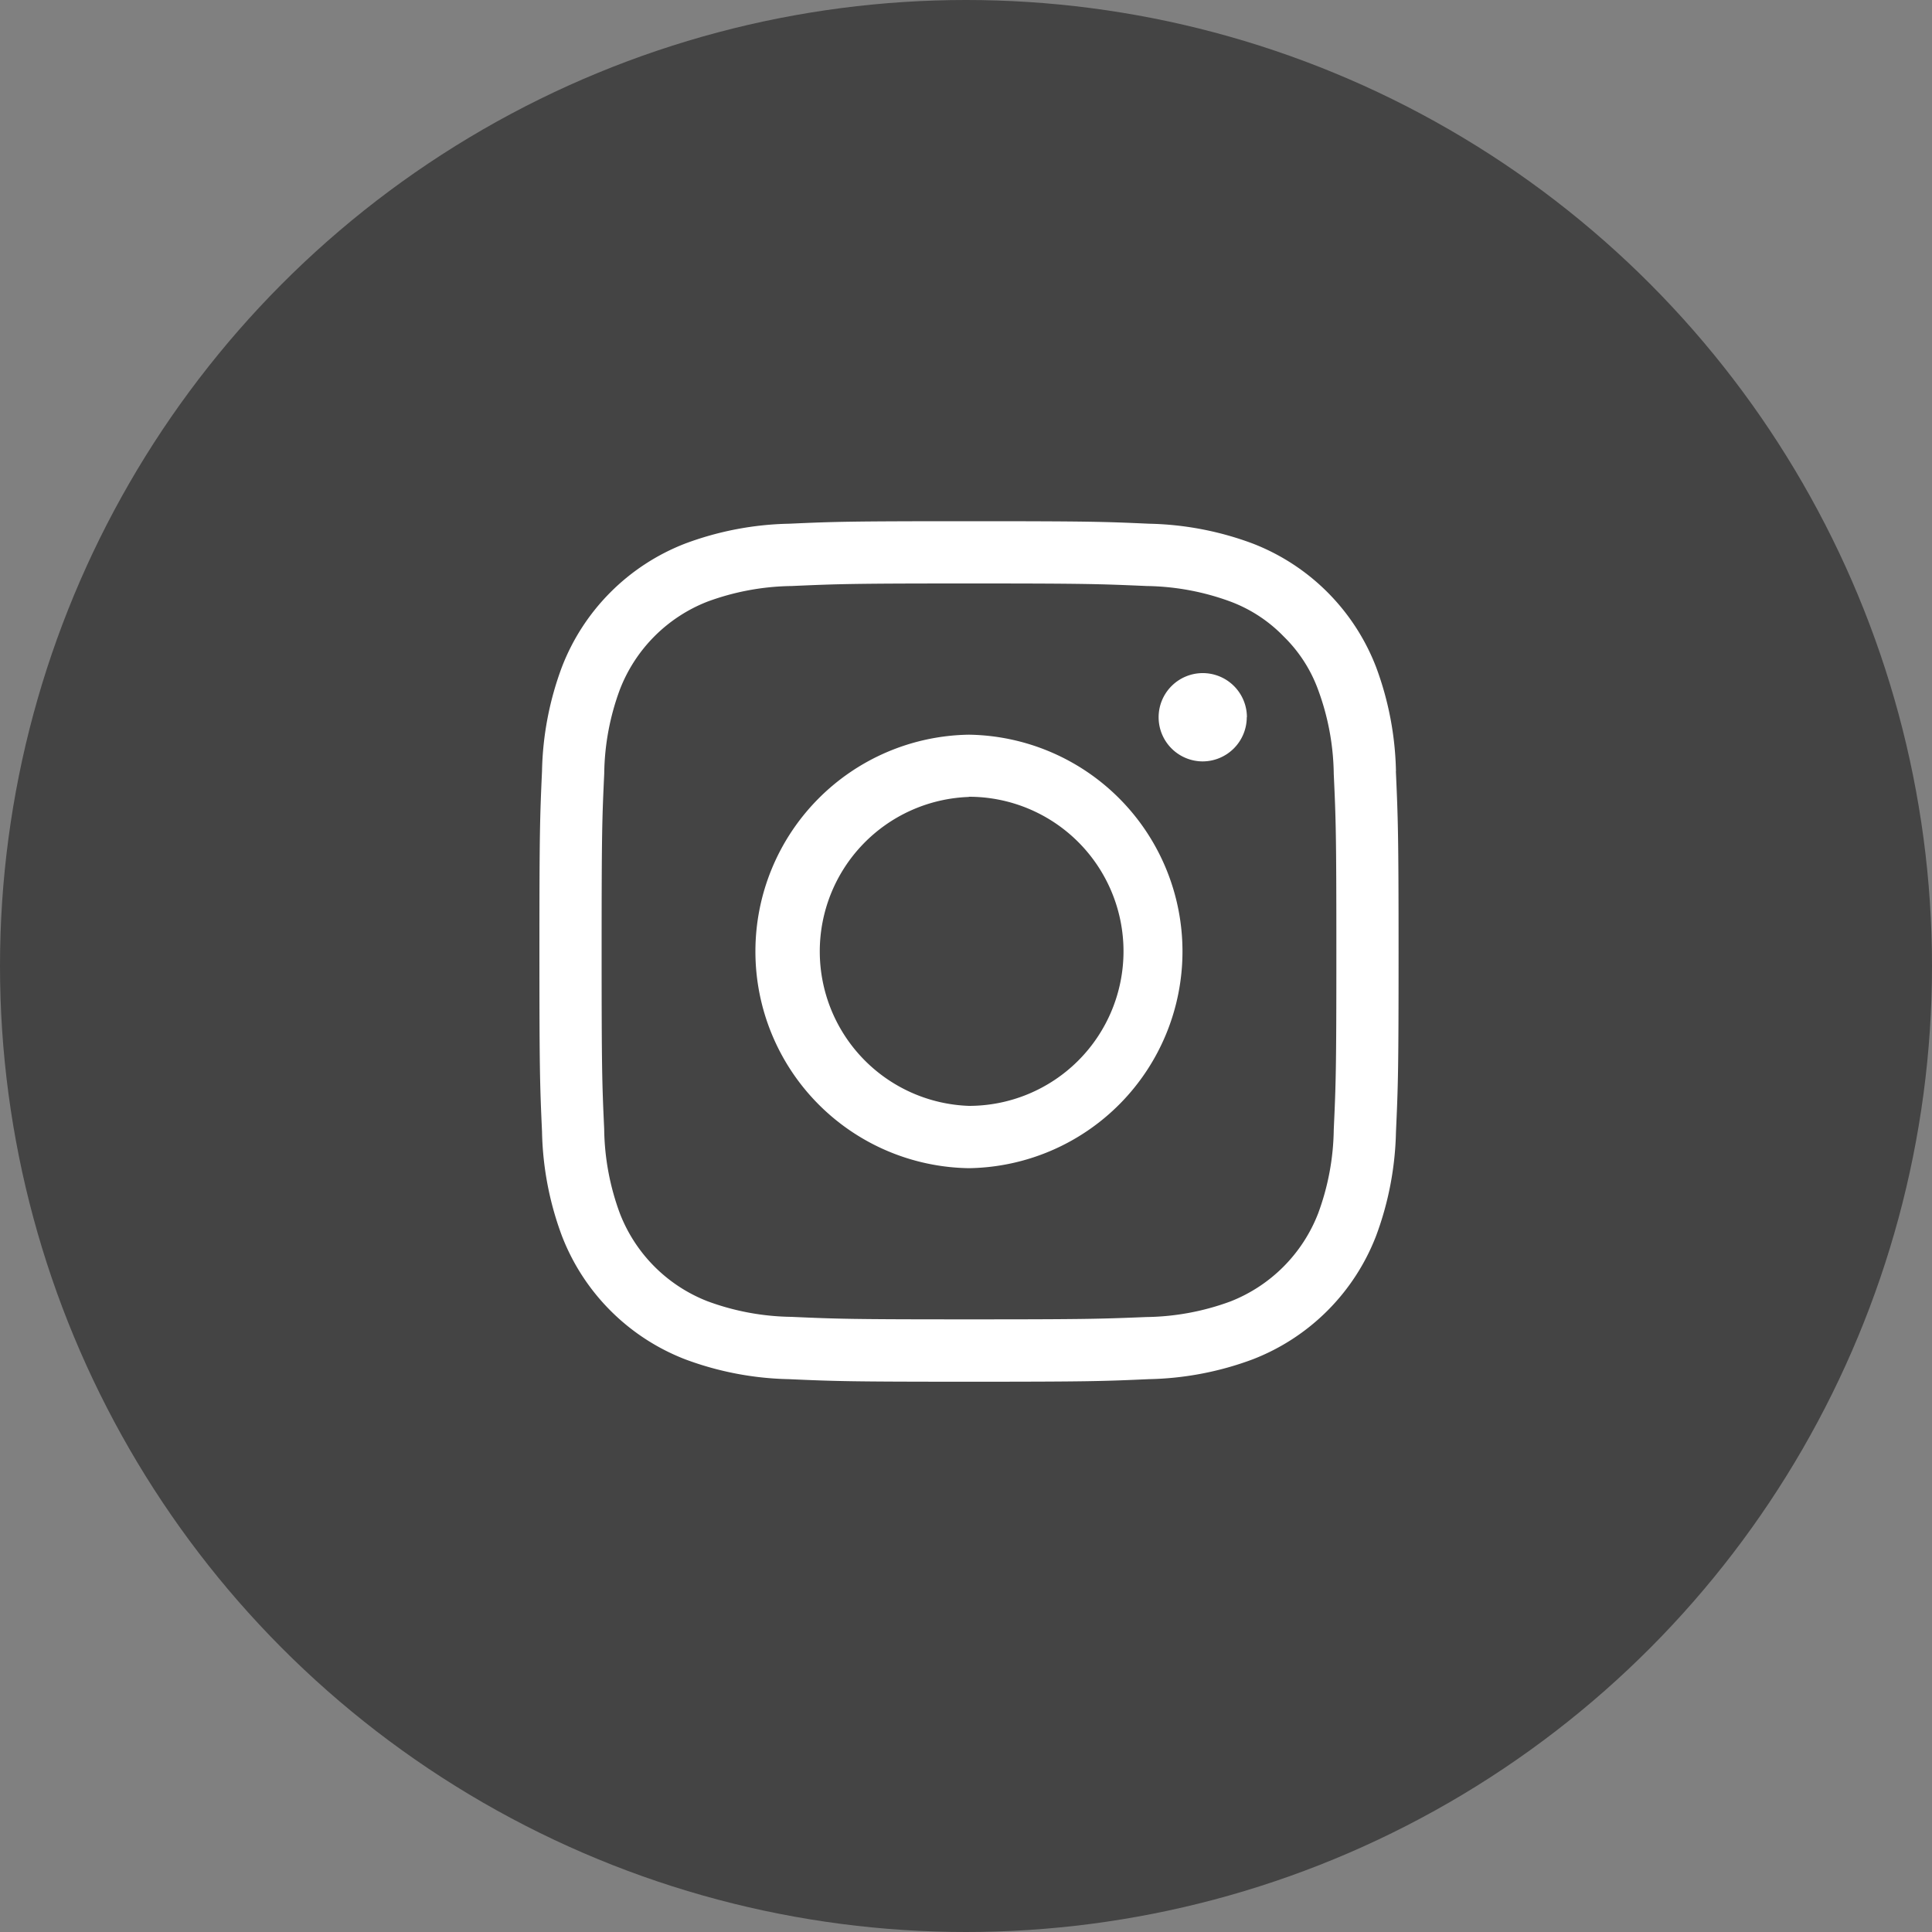
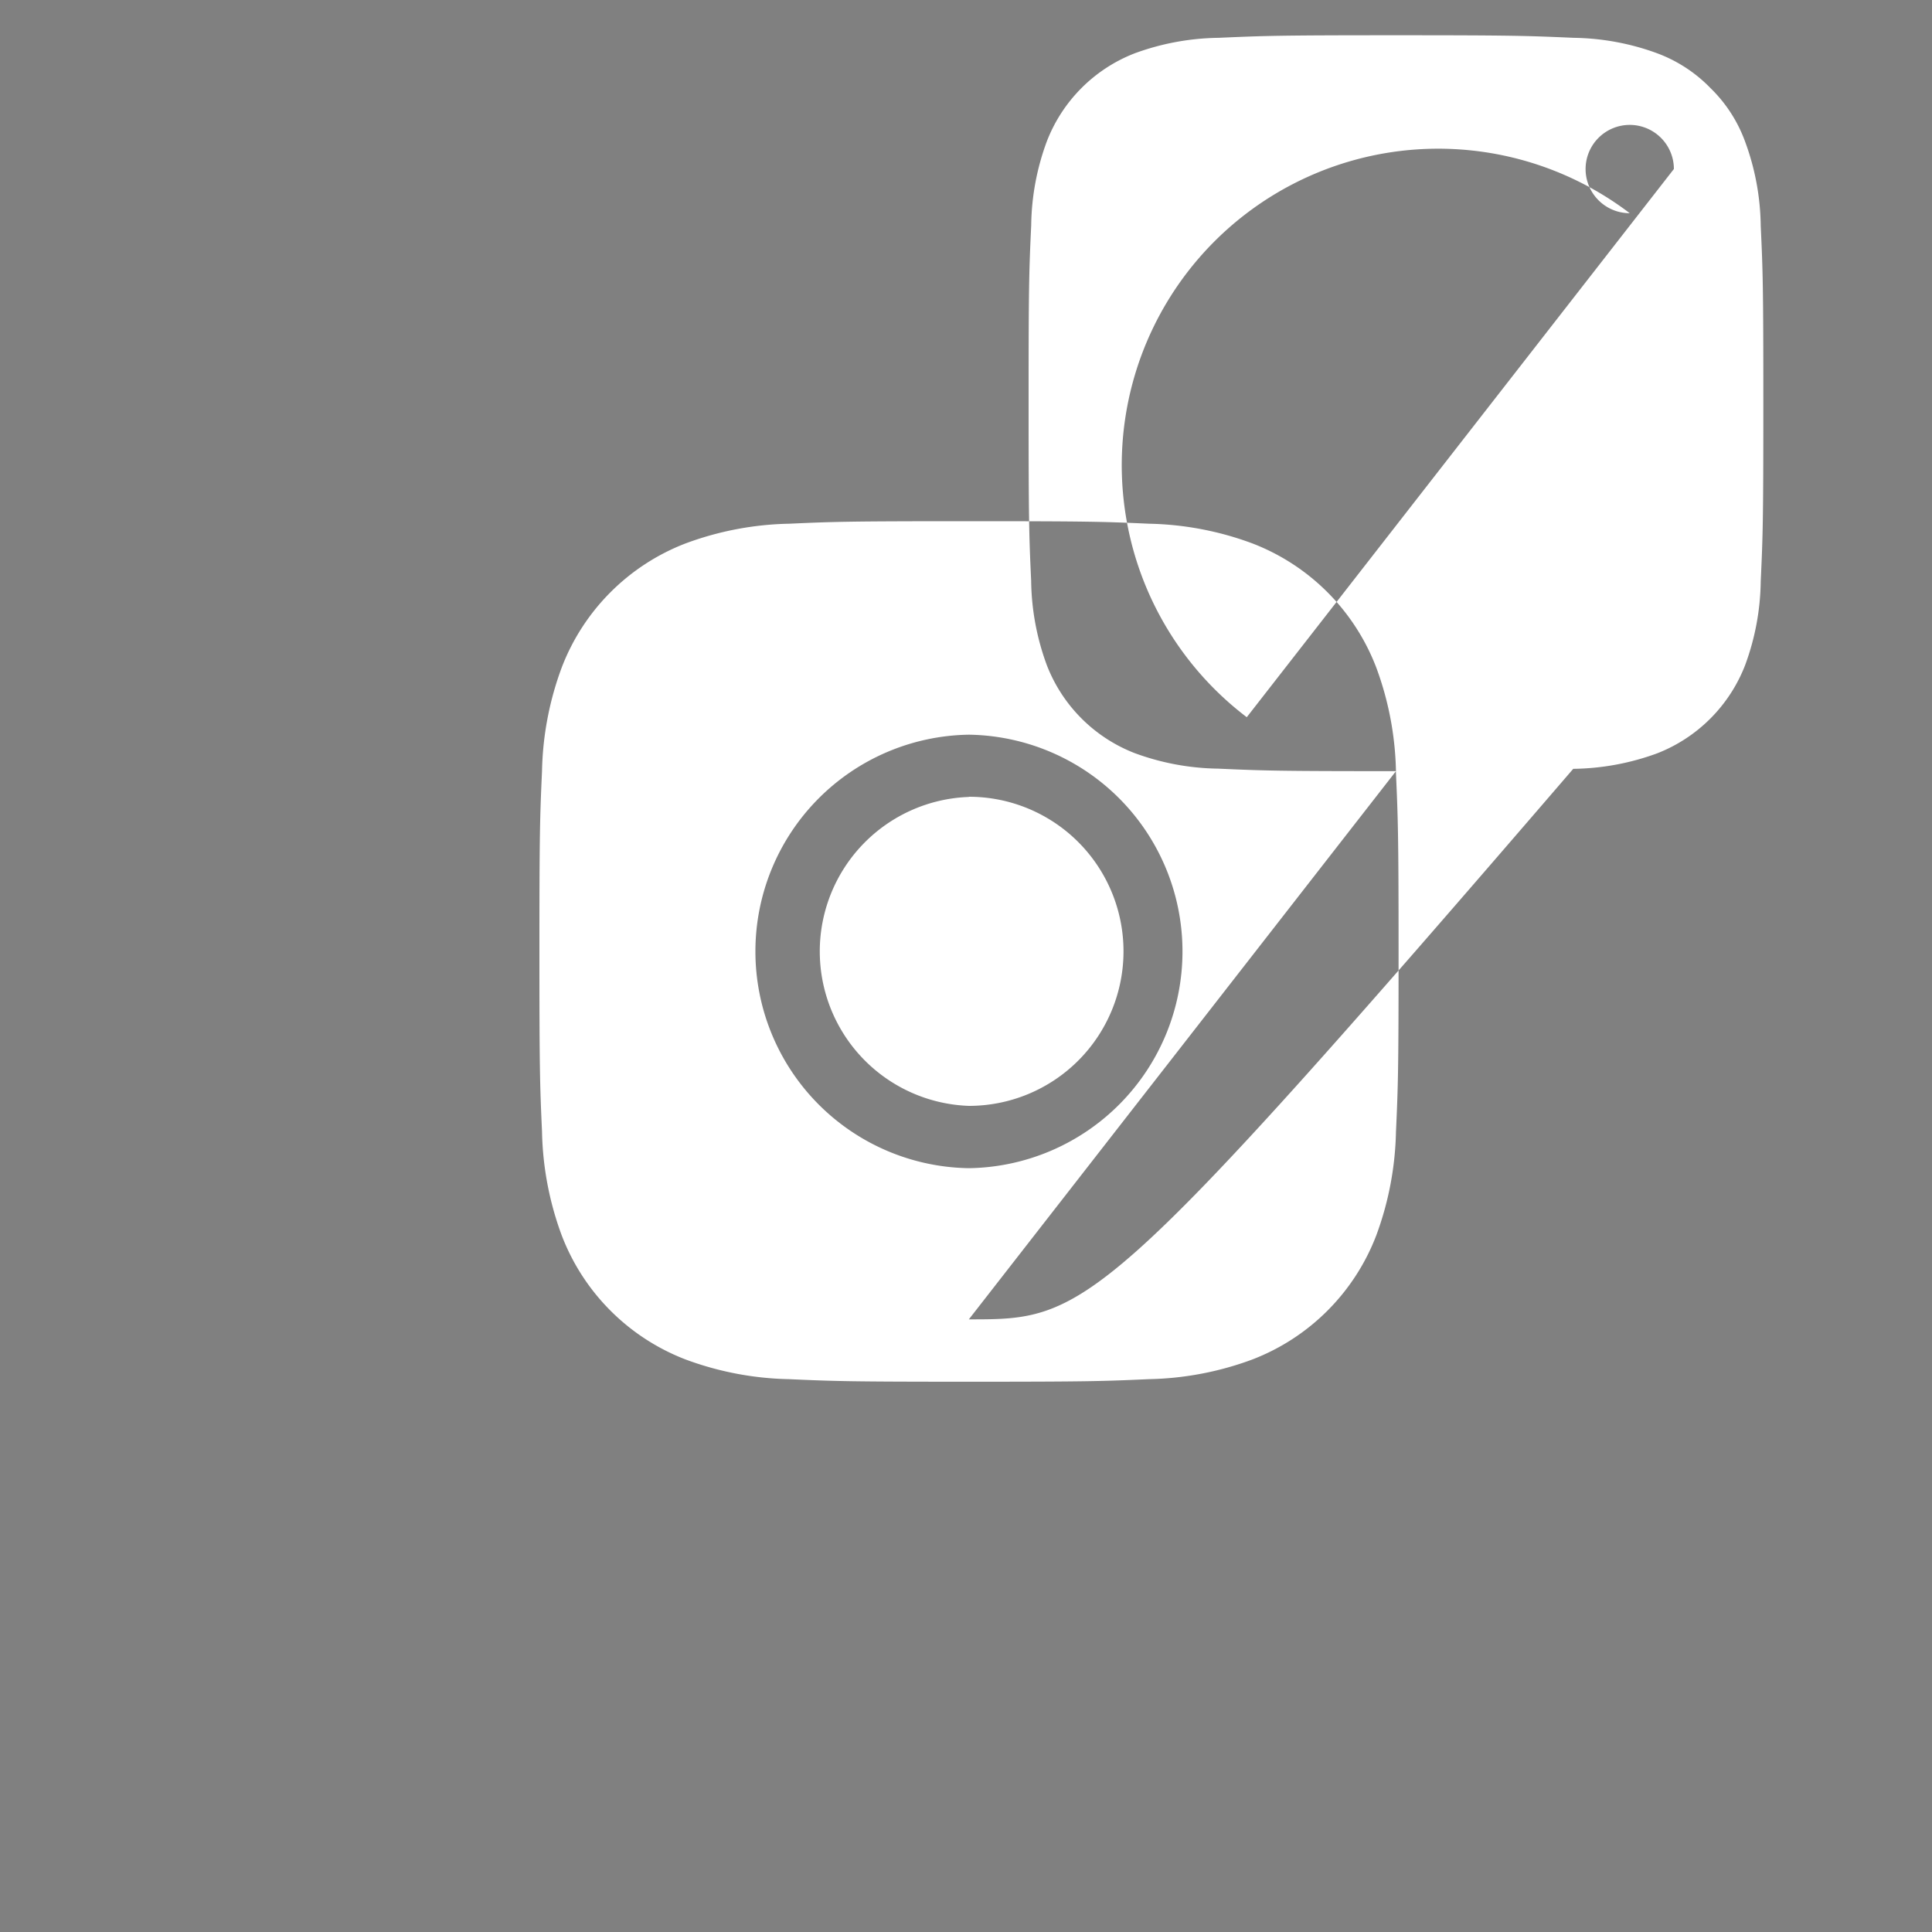
<svg xmlns="http://www.w3.org/2000/svg" id="グルfds.svg" width="40" height="40" viewBox="0 0 40 40">
  <rect x="0" y="0" width="40" height="40" fill="#808080" stroke="none" />
  <defs>
    <style>
      .cls-1 {
        fill: #444;
      }

      .cls-2 {
        fill: #fff;
        fill-rule: evenodd;
      }
    </style>
  </defs>
-   <circle id="楕円形_2" data-name="楕円形 2" class="cls-1" cx="20" cy="20" r="20" />
-   <path id="シェイプ_28" data-name="シェイプ 28" class="cls-2" d="M934.061,722.211a4.488,4.488,0,0,0,0,8.975h0A4.488,4.488,0,0,0,934.061,722.211Zm0,1.285h0a3.2,3.2,0,0,1,0,6.4A3.2,3.2,0,0,1,934.058,723.5Zm8.841-.53a6.539,6.539,0,0,0-.41-2.151,4.46,4.46,0,0,0-2.557-2.562,6.492,6.492,0,0,0-2.143-.41c-0.953-.043-1.272-0.052-3.73-0.052s-2.775.009-3.724,0.052a6.5,6.5,0,0,0-2.152.411,4.459,4.459,0,0,0-2.555,2.563,6.511,6.511,0,0,0-.409,2.143c-0.044.972-.054,1.295-0.054,3.739s0.01,2.766.054,3.731a6.525,6.525,0,0,0,.41,2.153,4.457,4.457,0,0,0,2.556,2.561,6.5,6.5,0,0,0,2.143.41c0.959,0.043,1.278.053,3.731,0.053s2.772-.01,3.724-0.053a6.5,6.5,0,0,0,2.152-.411,4.46,4.46,0,0,0,2.555-2.562,6.548,6.548,0,0,0,.409-2.144c0.044-.972.054-1.295,0.054-3.738S942.943,723.932,942.9,722.966Zm-8.84,11.35c-2.423,0-2.711-.009-3.68-0.052a5.191,5.191,0,0,1-1.734-.323,3.187,3.187,0,0,1-1.814-1.818,5.2,5.2,0,0,1-.325-1.747c-0.044-.955-0.053-1.242-0.053-3.677s0.009-2.723.054-3.686a5.168,5.168,0,0,1,.325-1.74,3.186,3.186,0,0,1,1.812-1.817,5.225,5.225,0,0,1,1.742-.323c0.969-.043,1.258-0.053,3.673-0.053s2.7,0.01,3.682.053a5.211,5.211,0,0,1,1.734.323,2.99,2.99,0,0,1,1.1.722,2.954,2.954,0,0,1,.711,1.1,5.2,5.2,0,0,1,.325,1.747c0.044,0.954.054,1.241,0.054,3.678s-0.01,2.723-.054,3.685a5.18,5.18,0,0,1-.324,1.736,3.2,3.2,0,0,1-1.815,1.821,5.21,5.21,0,0,1-1.743.323C936.767,734.307,936.479,734.316,934.059,734.316Zm5.754-12.467a0.914,0.914,0,1,0-.914.915A0.916,0.916,0,0,0,939.813,721.849Z" transform="translate(-914 -707)" />
+   <path id="シェイプ_28" data-name="シェイプ 28" class="cls-2" d="M934.061,722.211a4.488,4.488,0,0,0,0,8.975h0A4.488,4.488,0,0,0,934.061,722.211Zm0,1.285h0a3.2,3.2,0,0,1,0,6.4A3.2,3.2,0,0,1,934.058,723.5Zm8.841-.53a6.539,6.539,0,0,0-.41-2.151,4.46,4.46,0,0,0-2.557-2.562,6.492,6.492,0,0,0-2.143-.41c-0.953-.043-1.272-0.052-3.73-0.052s-2.775.009-3.724,0.052a6.5,6.5,0,0,0-2.152.411,4.459,4.459,0,0,0-2.555,2.563,6.511,6.511,0,0,0-.409,2.143c-0.044.972-.054,1.295-0.054,3.739s0.01,2.766.054,3.731a6.525,6.525,0,0,0,.41,2.153,4.457,4.457,0,0,0,2.556,2.561,6.5,6.5,0,0,0,2.143.41c0.959,0.043,1.278.053,3.731,0.053s2.772-.01,3.724-0.053a6.5,6.5,0,0,0,2.152-.411,4.46,4.46,0,0,0,2.555-2.562,6.548,6.548,0,0,0,.409-2.144c0.044-.972.054-1.295,0.054-3.738S942.943,723.932,942.9,722.966Zc-2.423,0-2.711-.009-3.68-0.052a5.191,5.191,0,0,1-1.734-.323,3.187,3.187,0,0,1-1.814-1.818,5.2,5.2,0,0,1-.325-1.747c-0.044-.955-0.053-1.242-0.053-3.677s0.009-2.723.054-3.686a5.168,5.168,0,0,1,.325-1.74,3.186,3.186,0,0,1,1.812-1.817,5.225,5.225,0,0,1,1.742-.323c0.969-.043,1.258-0.053,3.673-0.053s2.7,0.01,3.682.053a5.211,5.211,0,0,1,1.734.323,2.99,2.99,0,0,1,1.1.722,2.954,2.954,0,0,1,.711,1.1,5.2,5.2,0,0,1,.325,1.747c0.044,0.954.054,1.241,0.054,3.678s-0.01,2.723-.054,3.685a5.18,5.18,0,0,1-.324,1.736,3.2,3.2,0,0,1-1.815,1.821,5.21,5.21,0,0,1-1.743.323C936.767,734.307,936.479,734.316,934.059,734.316Zm5.754-12.467a0.914,0.914,0,1,0-.914.915A0.916,0.916,0,0,0,939.813,721.849Z" transform="translate(-914 -707)" />
</svg>